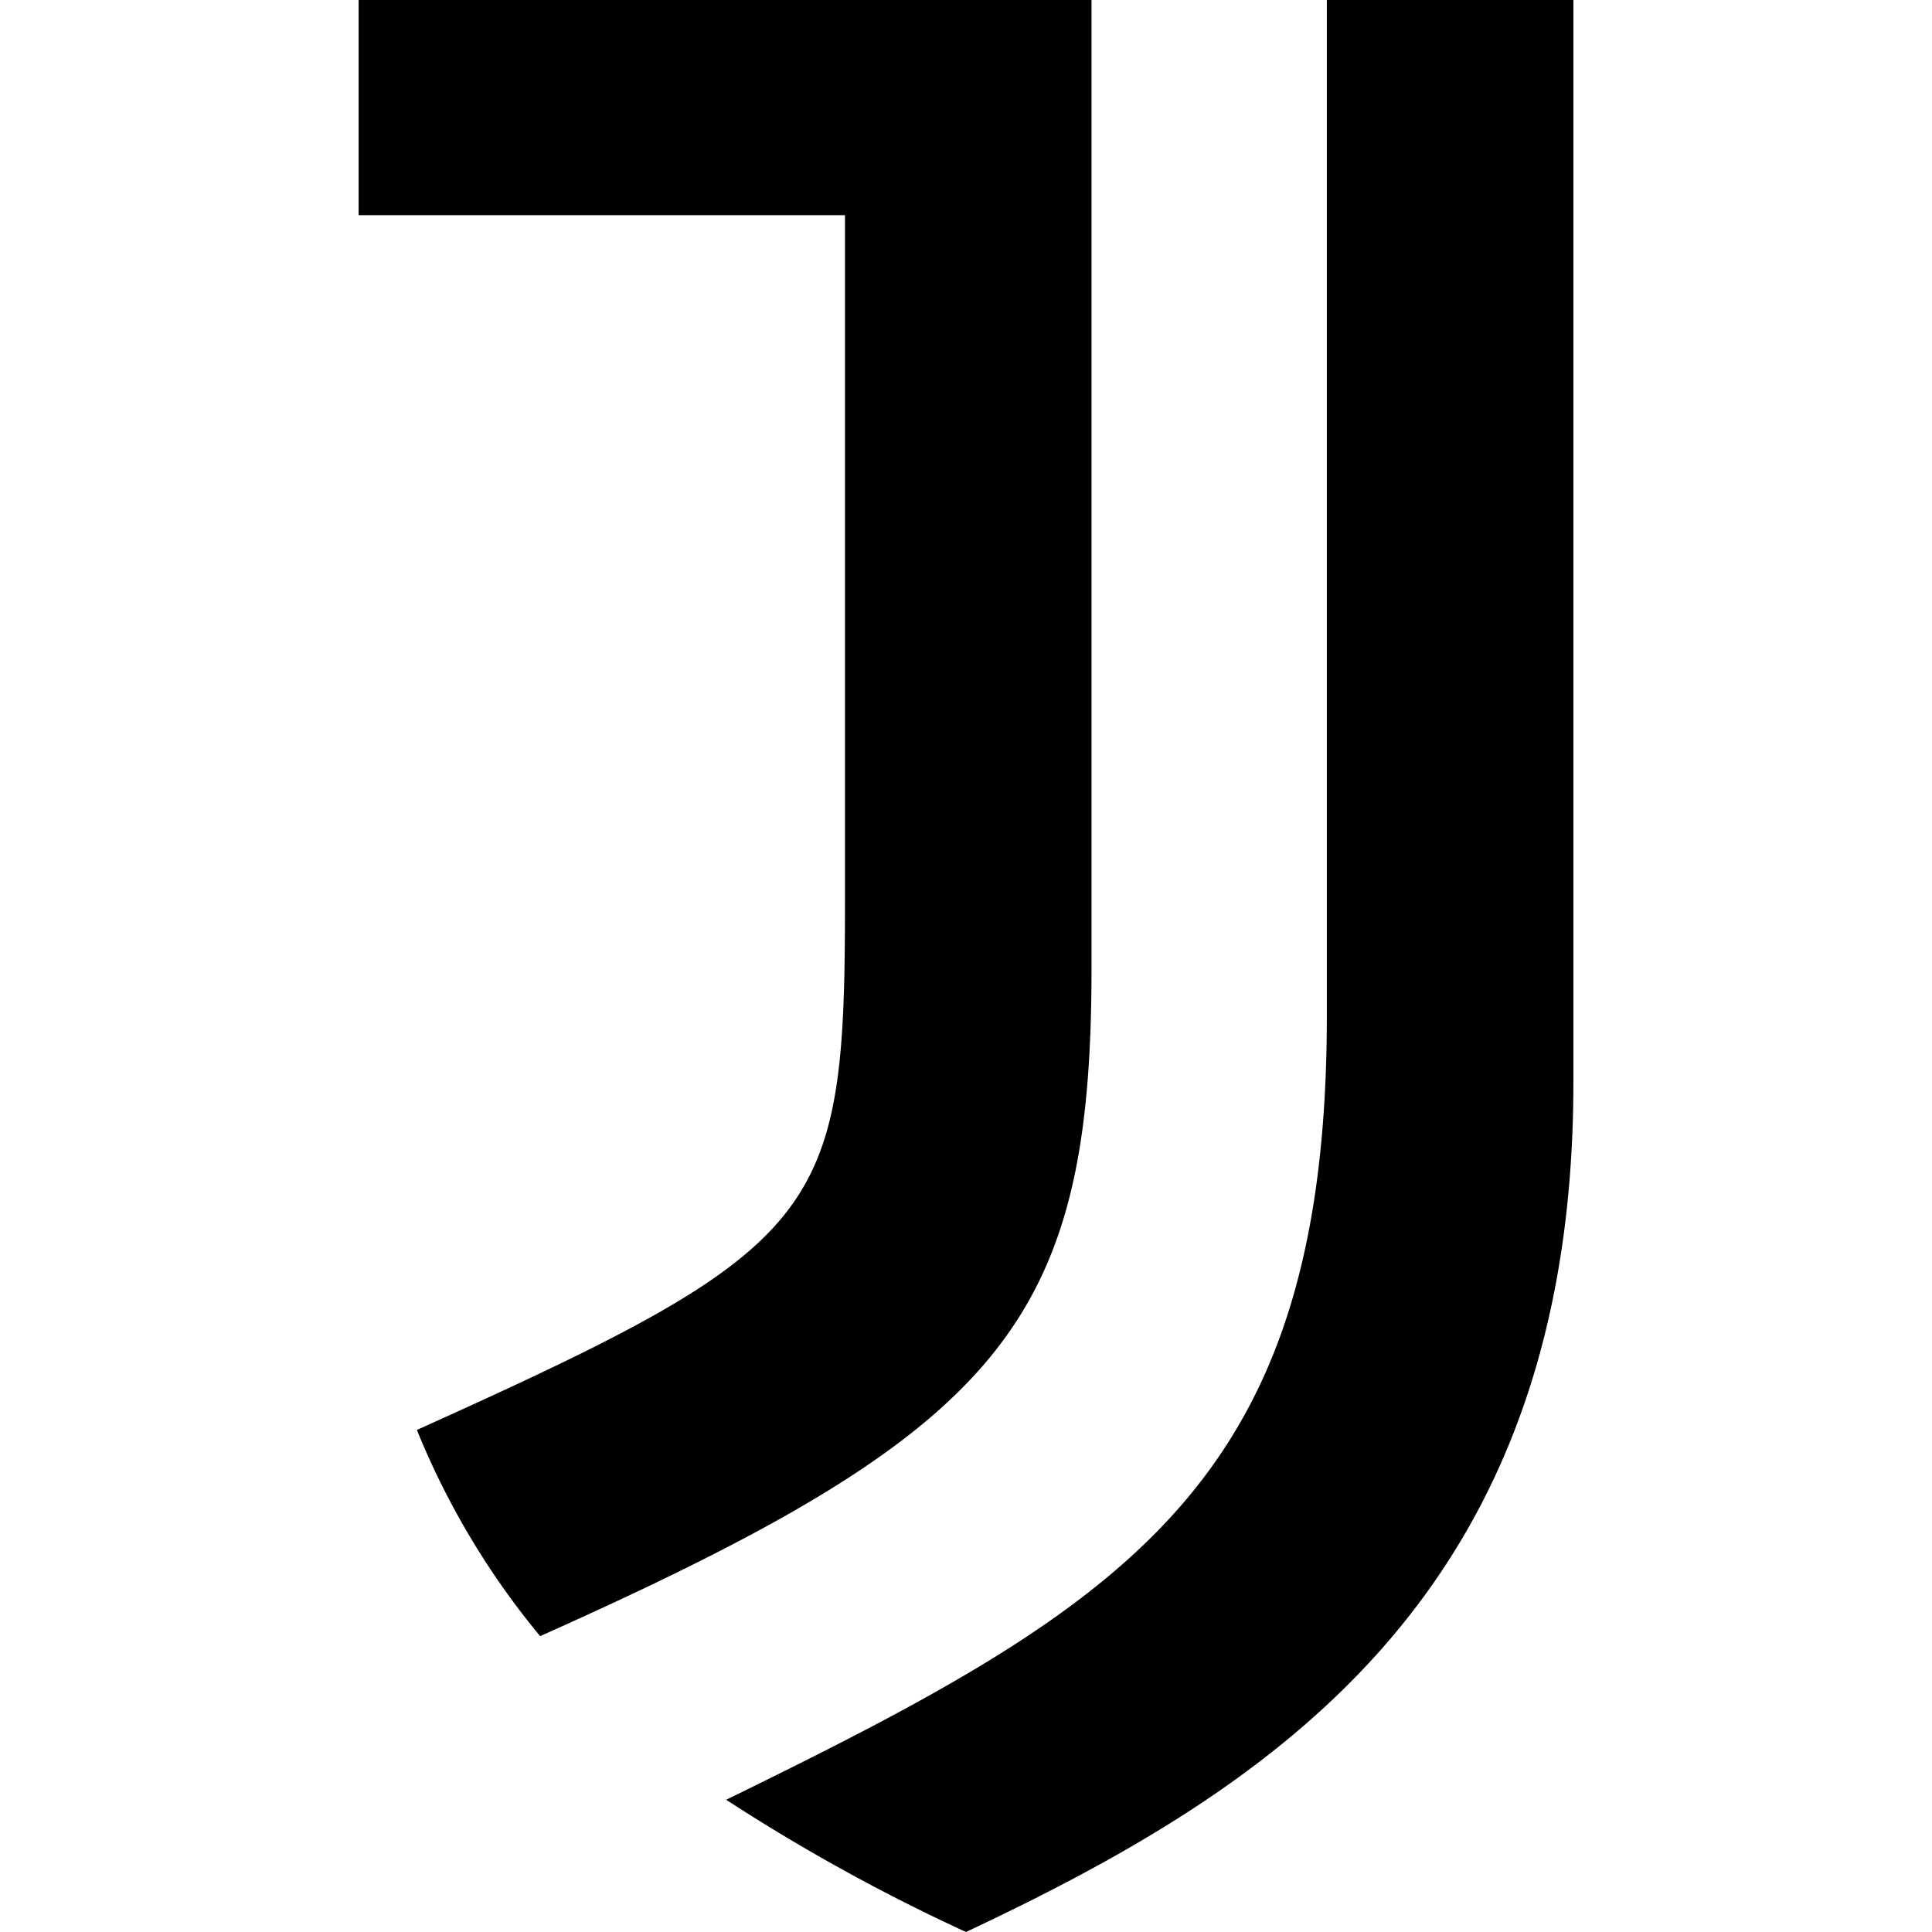
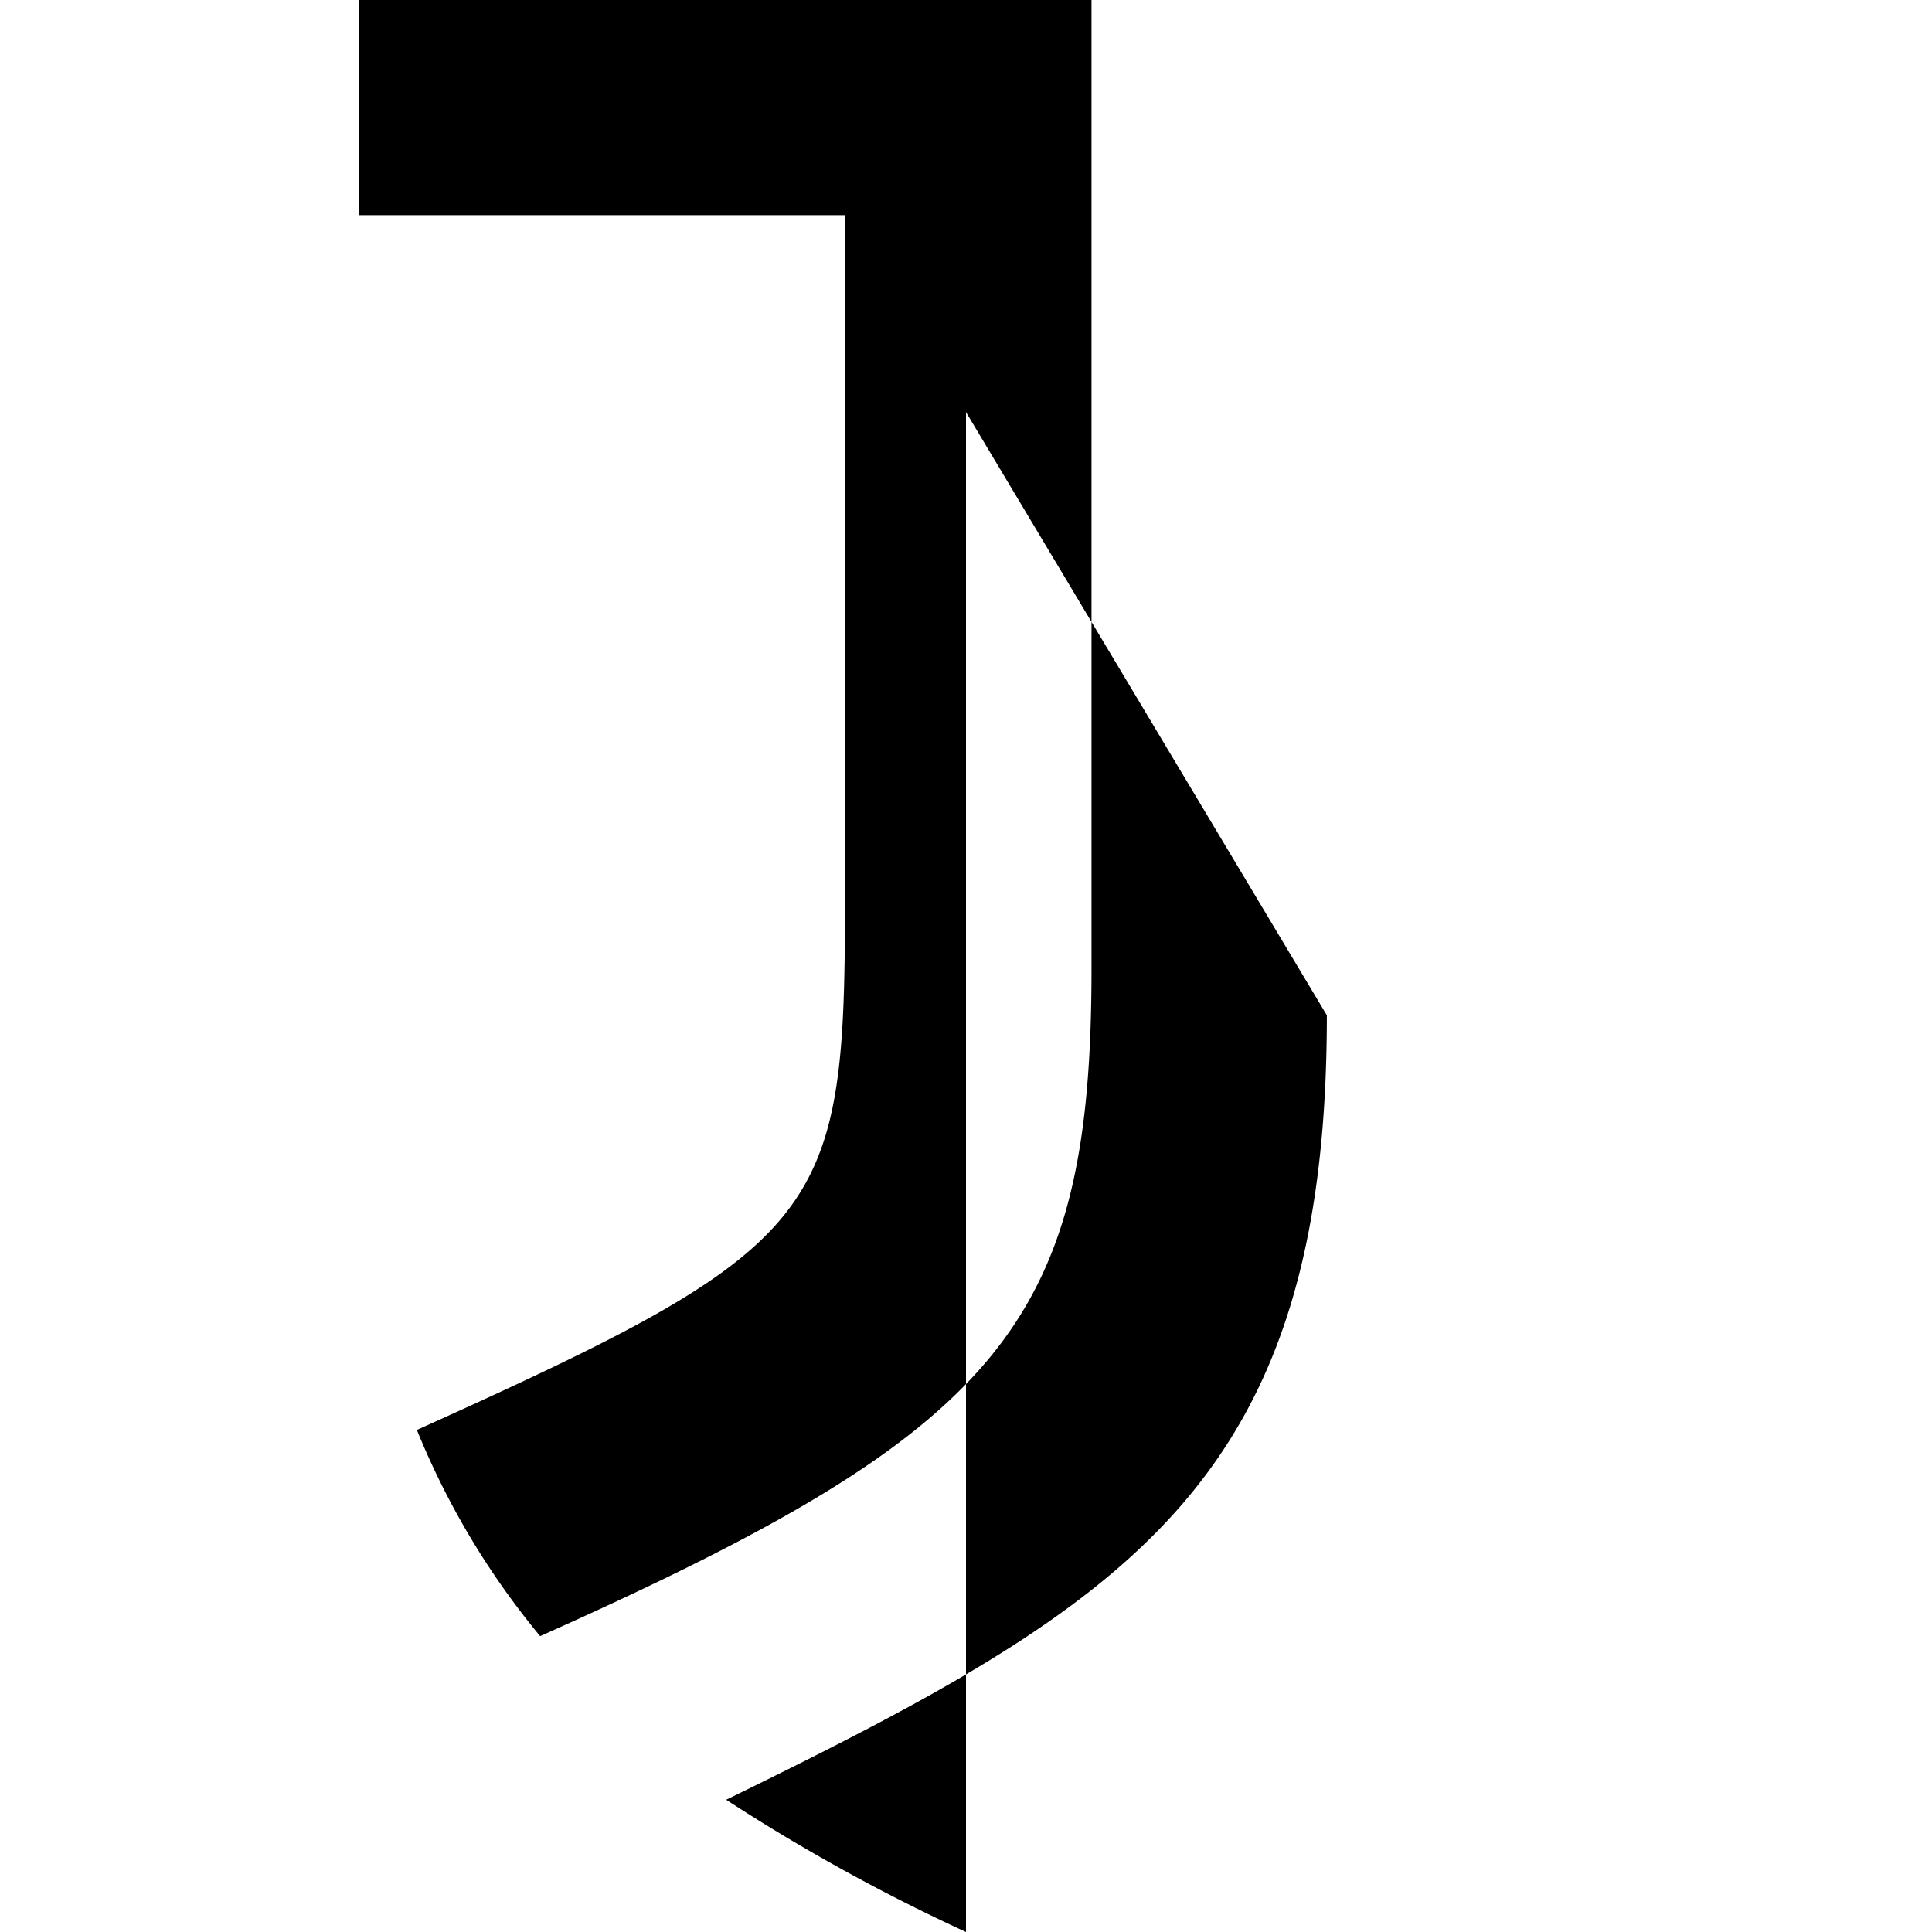
<svg xmlns="http://www.w3.org/2000/svg" width="768" height="768" viewBox="0 0 54.2 86.2">
-   <path d="M43.2 45.3c0 20.9-8.8 26.2-26.8 35a83.82 83.82 0 0 0 10.7 5.9c13.8-6.5 27.1-15.1 27.1-37.9V0h-11zM32.7 0H0v9.6h21.7v30.7c0 14-.9 15.3-19.1 23.5A35.066 35.066 0 0 0 8.1 73c20.6-9.2 24.6-13.9 24.6-29.8z" />
+   <path d="M43.2 45.3c0 20.9-8.8 26.2-26.8 35a83.82 83.82 0 0 0 10.7 5.9V0h-11zM32.7 0H0v9.6h21.7v30.7c0 14-.9 15.3-19.1 23.5A35.066 35.066 0 0 0 8.1 73c20.6-9.2 24.6-13.9 24.6-29.8z" />
</svg>